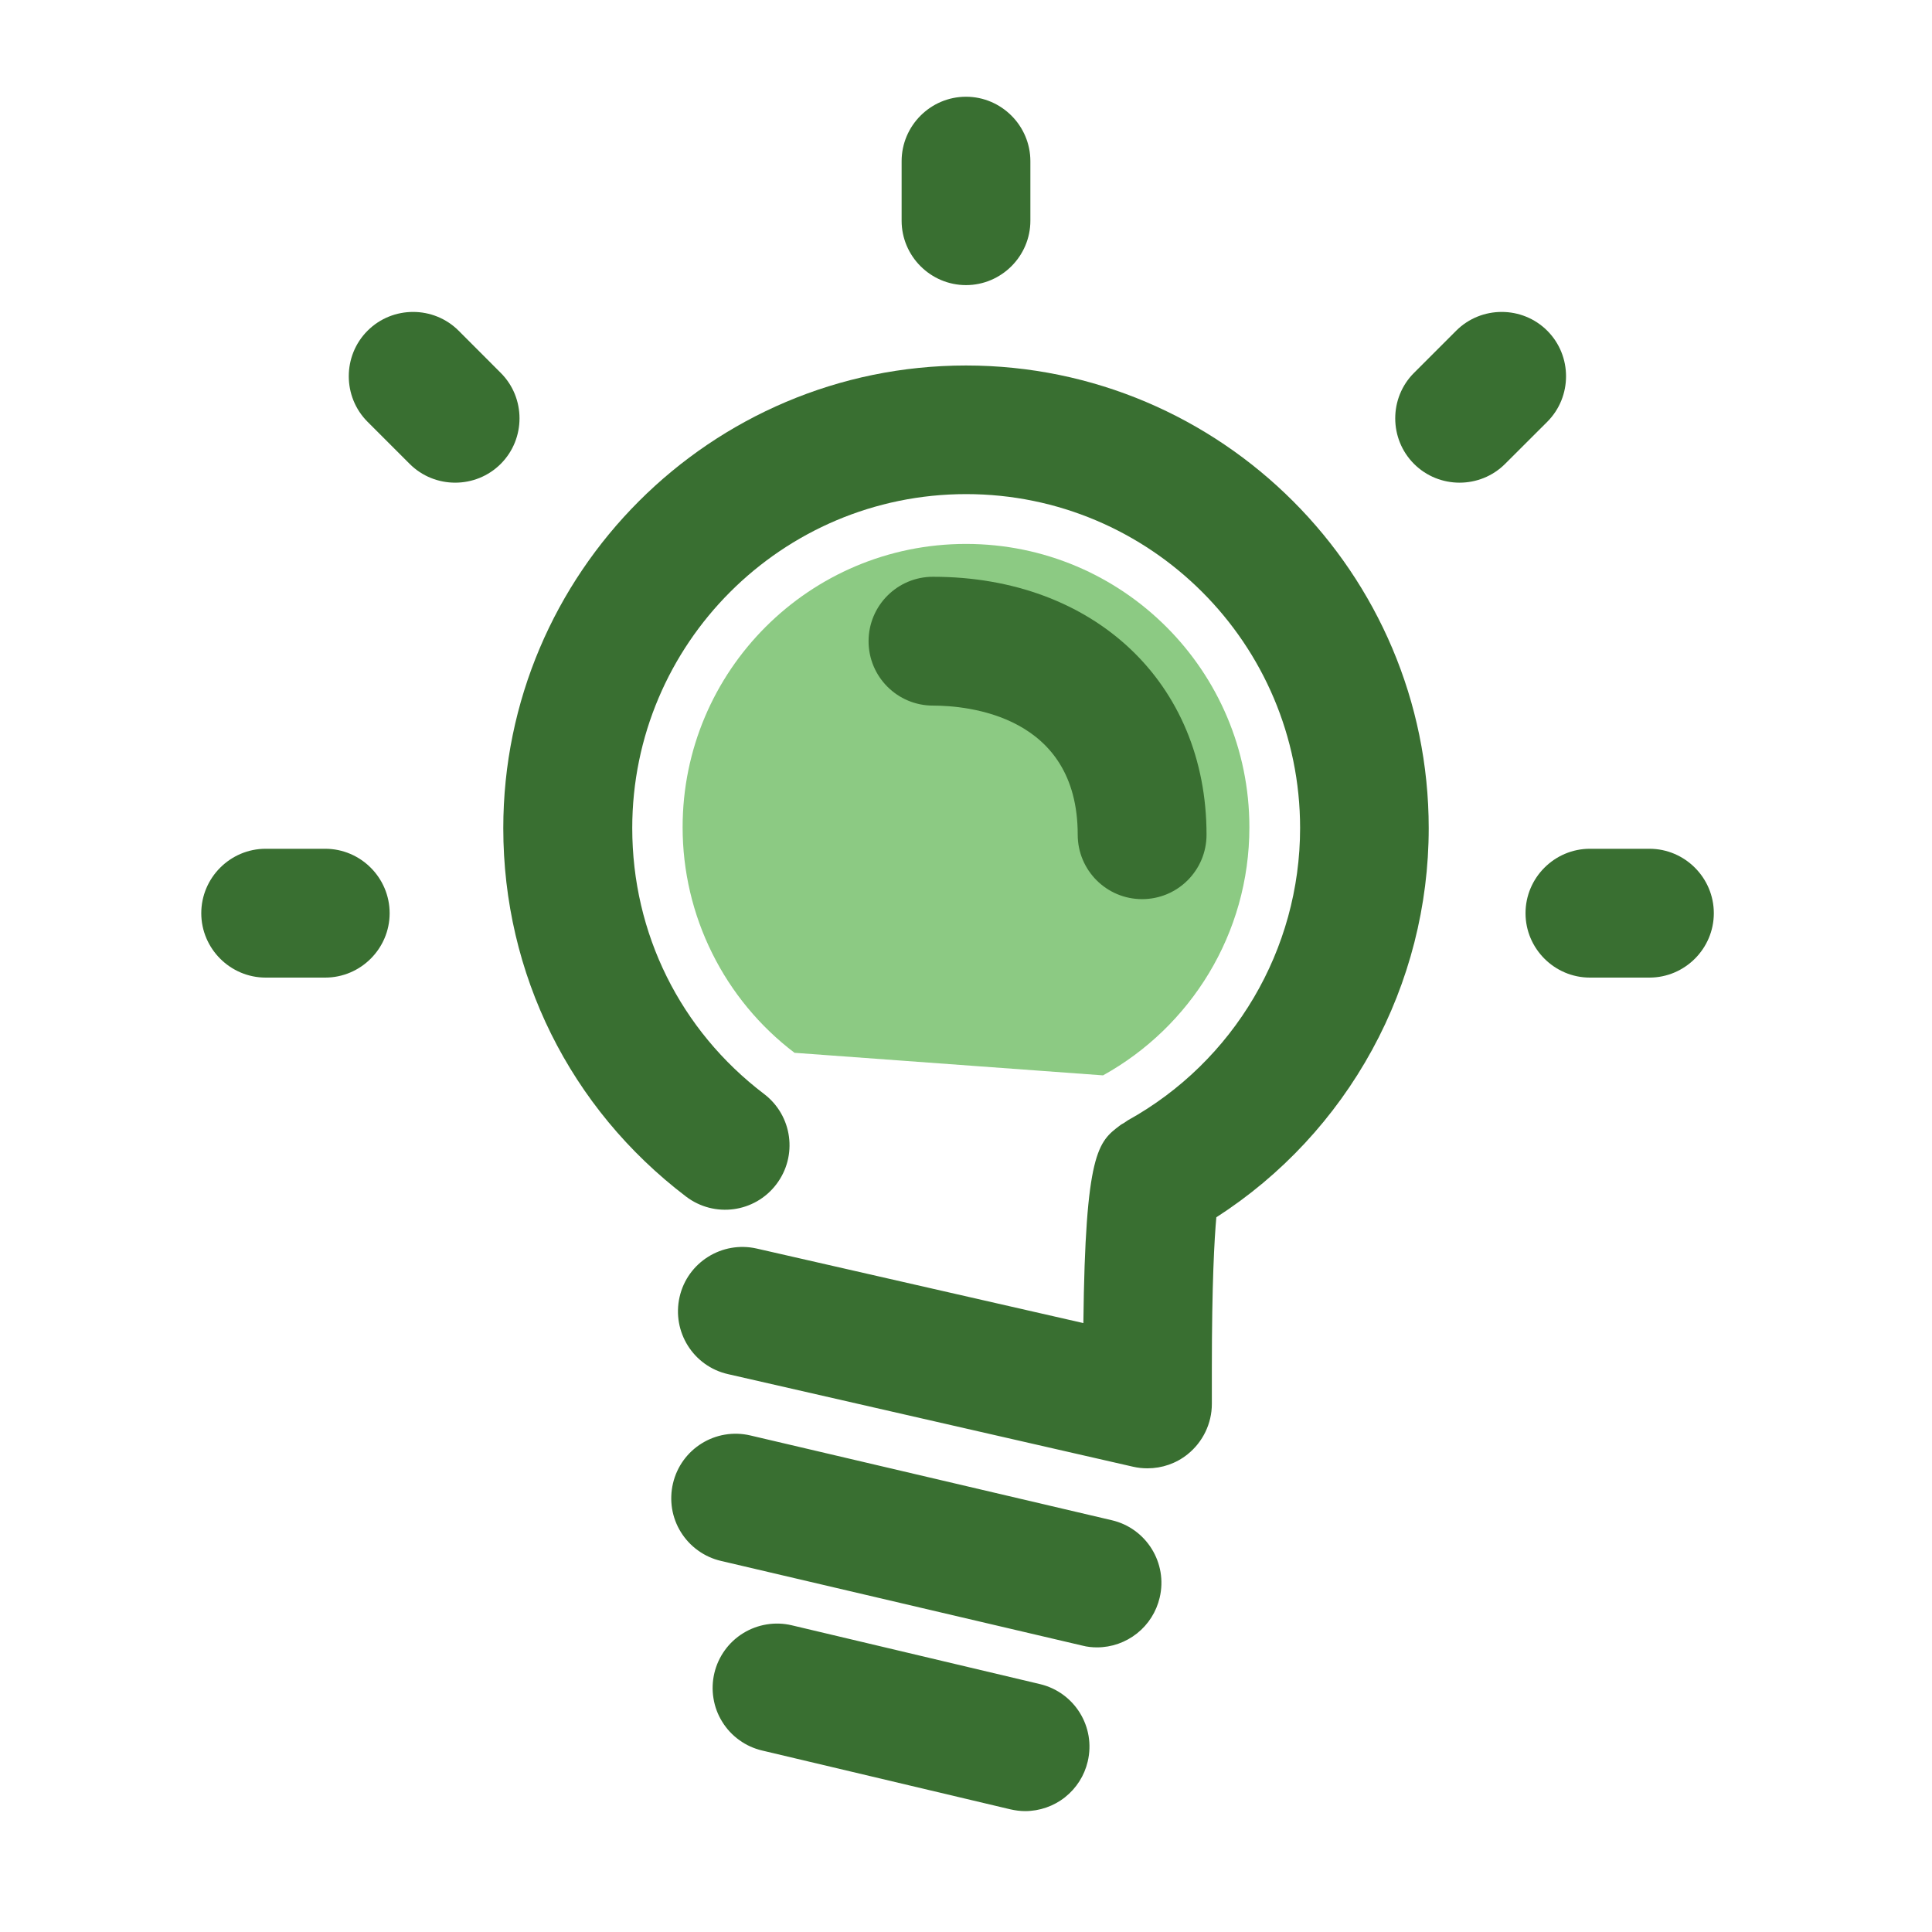
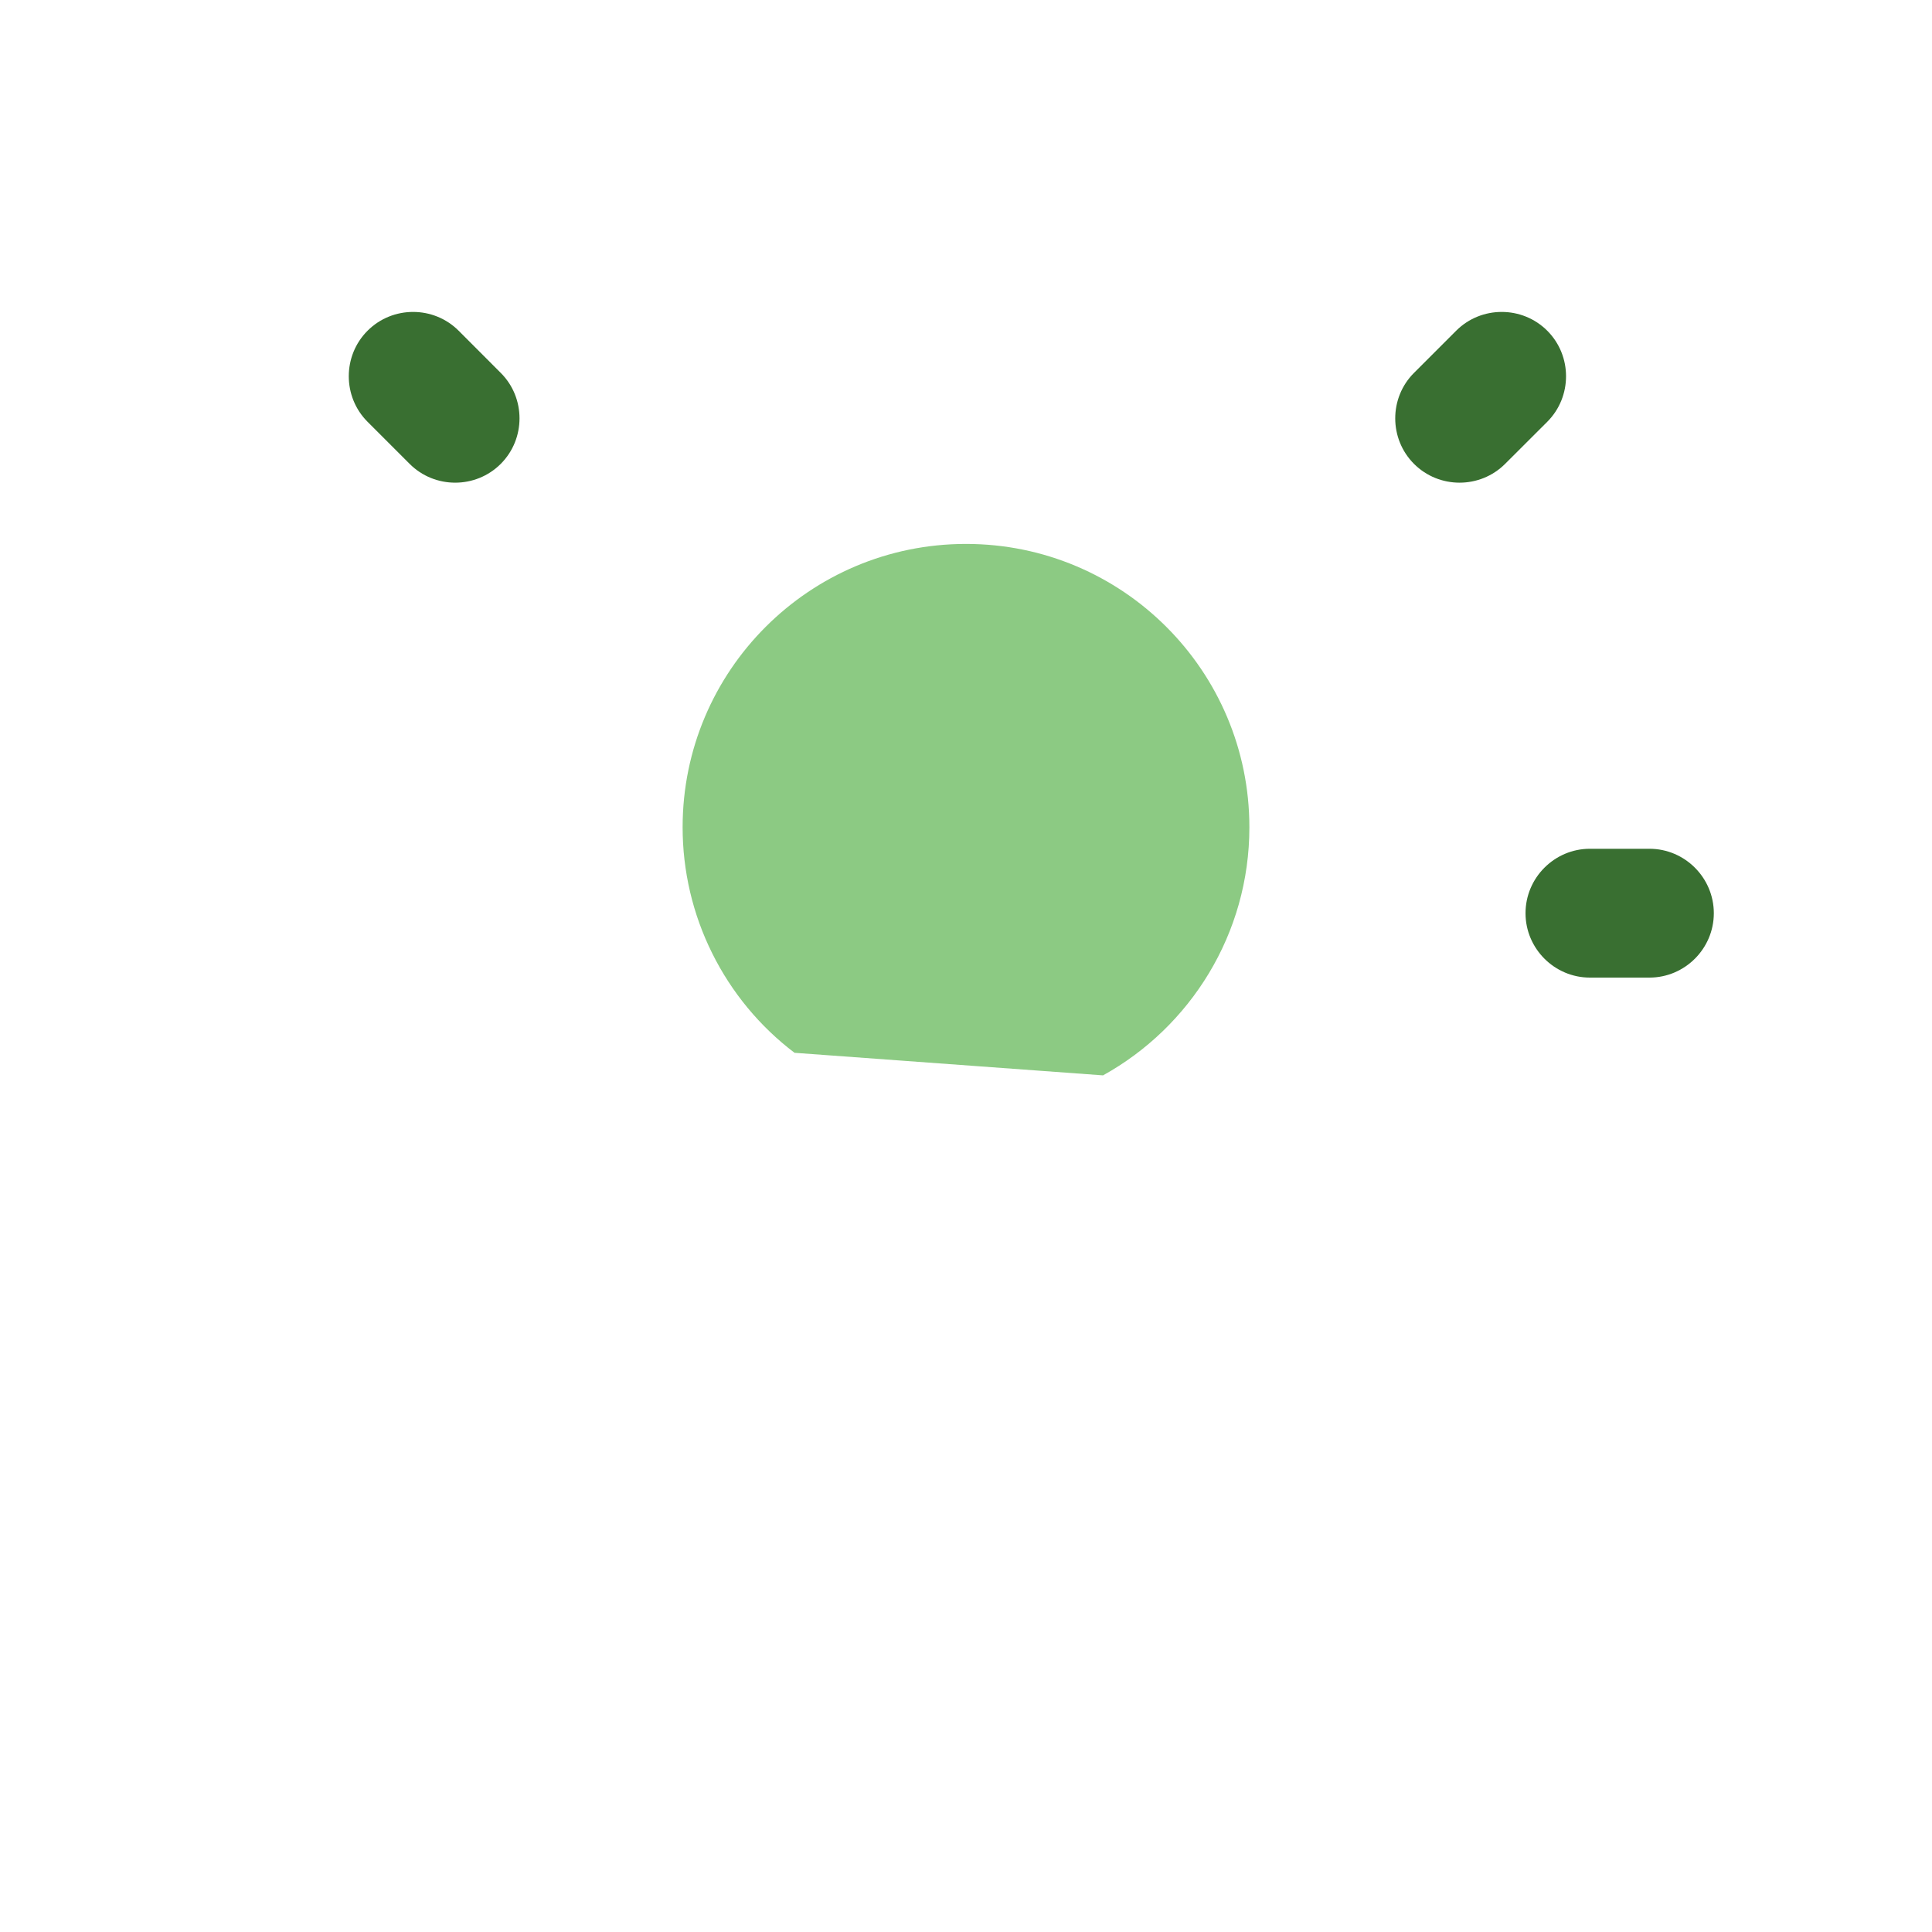
<svg xmlns="http://www.w3.org/2000/svg" width="28" height="28" viewBox="0 0 28 28" fill="none">
  <path d="M11.515 15.258C11.011 14.876 10.602 14.381 10.321 13.814C10.039 13.247 9.893 12.623 9.893 11.989C9.893 9.721 11.732 7.883 14 7.883C16.268 7.883 18.107 9.721 18.107 11.989C18.107 13.537 17.25 14.885 15.986 15.585" fill="#8CCA83" />
-   <path d="M20.706 12.003C20.706 8.305 17.698 5.297 14 5.297C10.302 5.297 7.294 8.305 7.294 12.003C7.294 14.114 8.26 16.061 9.942 17.341C10.353 17.654 10.939 17.575 11.251 17.164C11.564 16.753 11.485 16.168 11.074 15.855C9.858 14.931 9.163 13.527 9.163 12.001C9.163 9.331 11.333 7.161 14.002 7.161C16.672 7.161 18.842 9.331 18.842 12.001C18.842 13.76 17.885 15.384 16.343 16.238C16.324 16.25 16.308 16.264 16.289 16.275C16.27 16.287 16.252 16.294 16.235 16.308C15.916 16.548 15.729 16.688 15.701 19.175L10.967 18.095C10.465 17.981 9.963 18.294 9.849 18.797C9.735 19.299 10.047 19.801 10.551 19.915L16.422 21.257C16.492 21.273 16.56 21.28 16.63 21.28C16.84 21.28 17.045 21.21 17.211 21.077C17.432 20.9 17.563 20.631 17.563 20.347V19.845C17.563 18.592 17.6 17.955 17.628 17.642C18.572 17.035 19.348 16.2 19.886 15.215C20.424 14.23 20.706 13.125 20.706 12.003ZM15.899 23.875C15.829 23.875 15.757 23.868 15.685 23.849L10.449 22.622C10.329 22.594 10.216 22.543 10.117 22.471C10.017 22.4 9.933 22.309 9.868 22.205C9.803 22.101 9.76 21.985 9.74 21.864C9.721 21.743 9.725 21.619 9.753 21.5C9.87 20.998 10.372 20.685 10.876 20.804L16.112 22.032C16.613 22.148 16.926 22.652 16.807 23.154C16.759 23.359 16.643 23.542 16.479 23.672C16.314 23.803 16.11 23.875 15.899 23.875ZM14.856 26.248C14.784 26.248 14.714 26.238 14.642 26.222L11.046 25.37C10.927 25.342 10.814 25.291 10.715 25.219C10.615 25.148 10.531 25.057 10.467 24.953C10.402 24.849 10.359 24.733 10.34 24.612C10.32 24.491 10.325 24.367 10.353 24.248C10.41 24.008 10.56 23.799 10.771 23.669C10.981 23.54 11.235 23.498 11.475 23.555L15.071 24.407C15.573 24.526 15.883 25.027 15.764 25.529C15.716 25.734 15.6 25.916 15.435 26.047C15.271 26.177 15.066 26.248 14.856 26.248Z" fill="#396F31" />
-   <path d="M15.619 12.097C15.619 12.613 16.037 13.031 16.552 13.031C17.068 13.031 17.486 12.613 17.486 12.097C17.486 9.897 15.857 8.359 13.521 8.359C13.006 8.359 12.588 8.777 12.588 9.293C12.588 9.808 13.006 10.226 13.521 10.226C14.014 10.226 15.619 10.361 15.619 12.097Z" fill="#396F31" />
-   <path d="M13.067 3.199C13.067 3.712 13.487 4.132 14 4.132C14.513 4.132 14.933 3.712 14.933 3.199V2.336C14.933 1.822 14.513 1.402 14 1.402C13.487 1.402 13.067 1.822 13.067 2.336V3.199Z" fill="#396F31" />
-   <path d="M4.713 14.168C5.227 14.168 5.647 13.748 5.647 13.235C5.647 12.721 5.227 12.301 4.713 12.301L3.85 12.301C3.337 12.301 2.917 12.721 2.917 13.235C2.917 13.748 3.337 14.168 3.85 14.168L4.713 14.168Z" fill="#396F31" />
  <path d="M5.937 6.723C6.3 7.086 6.894 7.086 7.257 6.723C7.62 6.36 7.62 5.766 7.257 5.404L6.647 4.793C6.284 4.43 5.69 4.43 5.327 4.793C4.964 5.156 4.964 5.75 5.327 6.113L5.937 6.723Z" fill="#396F31" />
  <path d="M23.042 14.168C22.529 14.168 22.109 13.748 22.109 13.235C22.109 12.721 22.529 12.301 23.042 12.301L23.905 12.301C24.418 12.301 24.838 12.721 24.838 13.235C24.838 13.748 24.418 14.168 23.905 14.168L23.042 14.168Z" fill="#396F31" />
  <path d="M21.813 6.723C21.45 7.086 20.856 7.086 20.493 6.723C20.13 6.36 20.13 5.766 20.493 5.404L21.104 4.793C21.467 4.43 22.061 4.43 22.424 4.793C22.787 5.156 22.787 5.75 22.424 6.113L21.813 6.723Z" fill="#396F31" />
</svg>